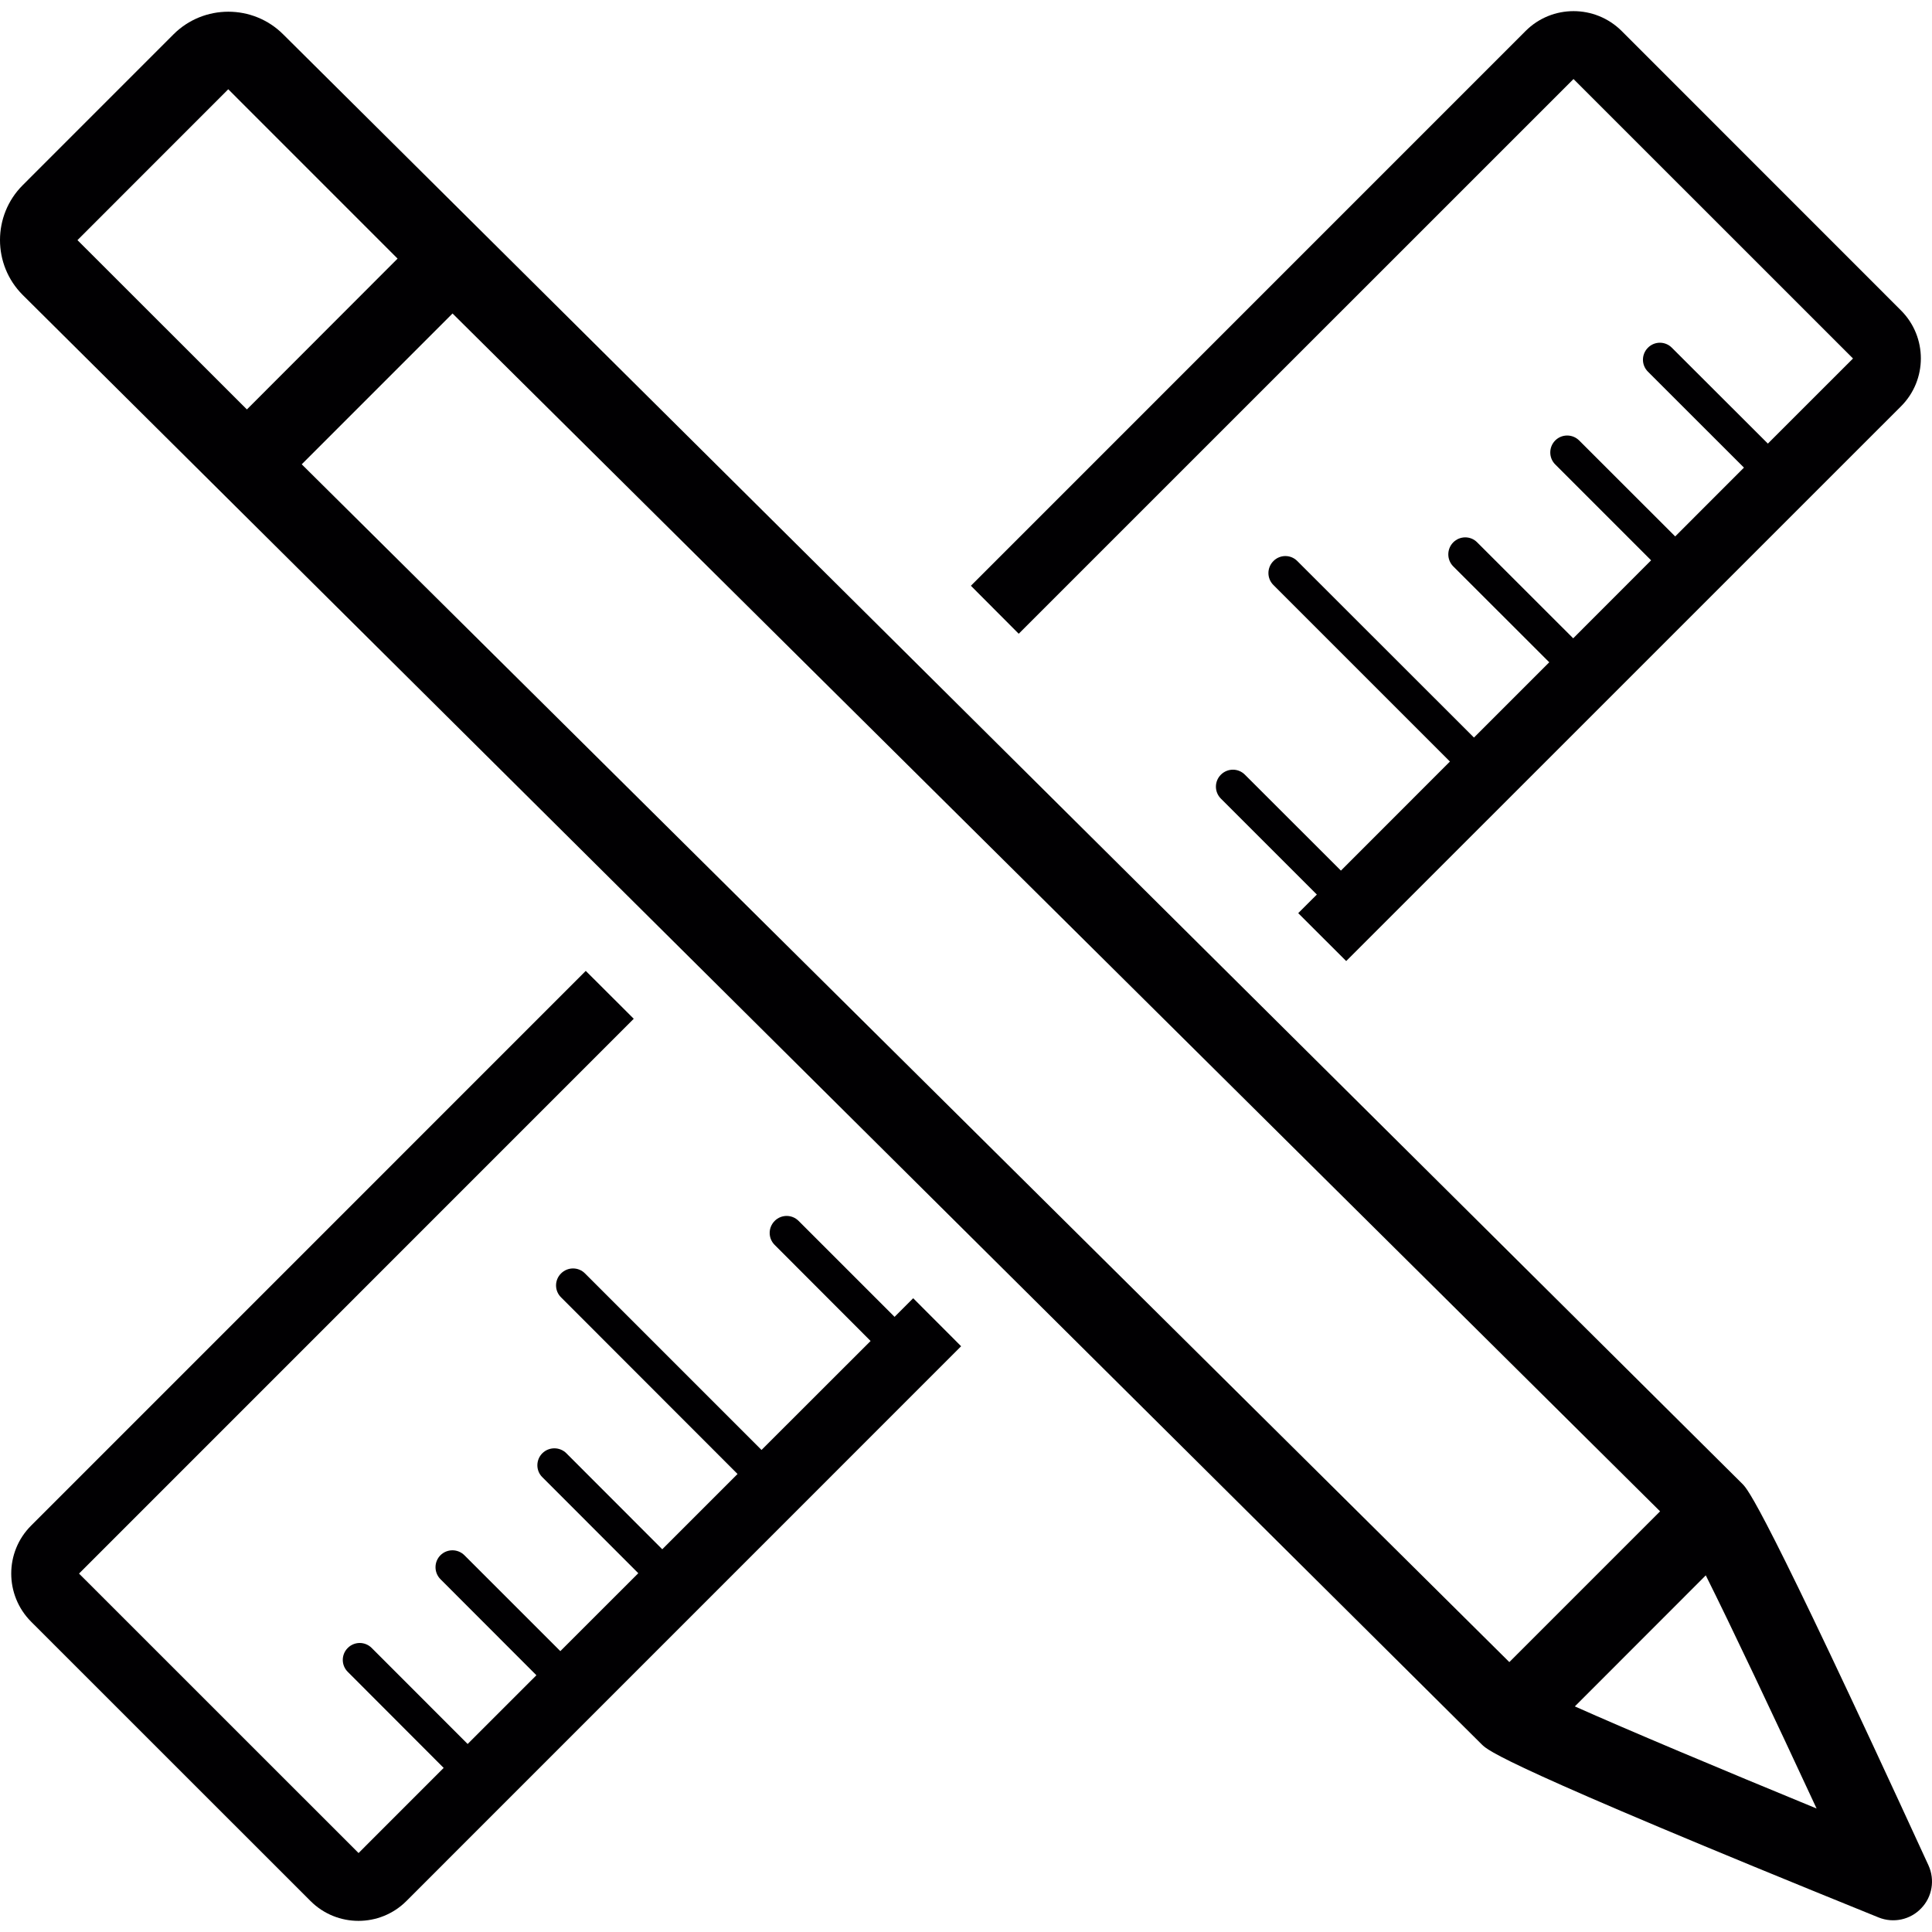
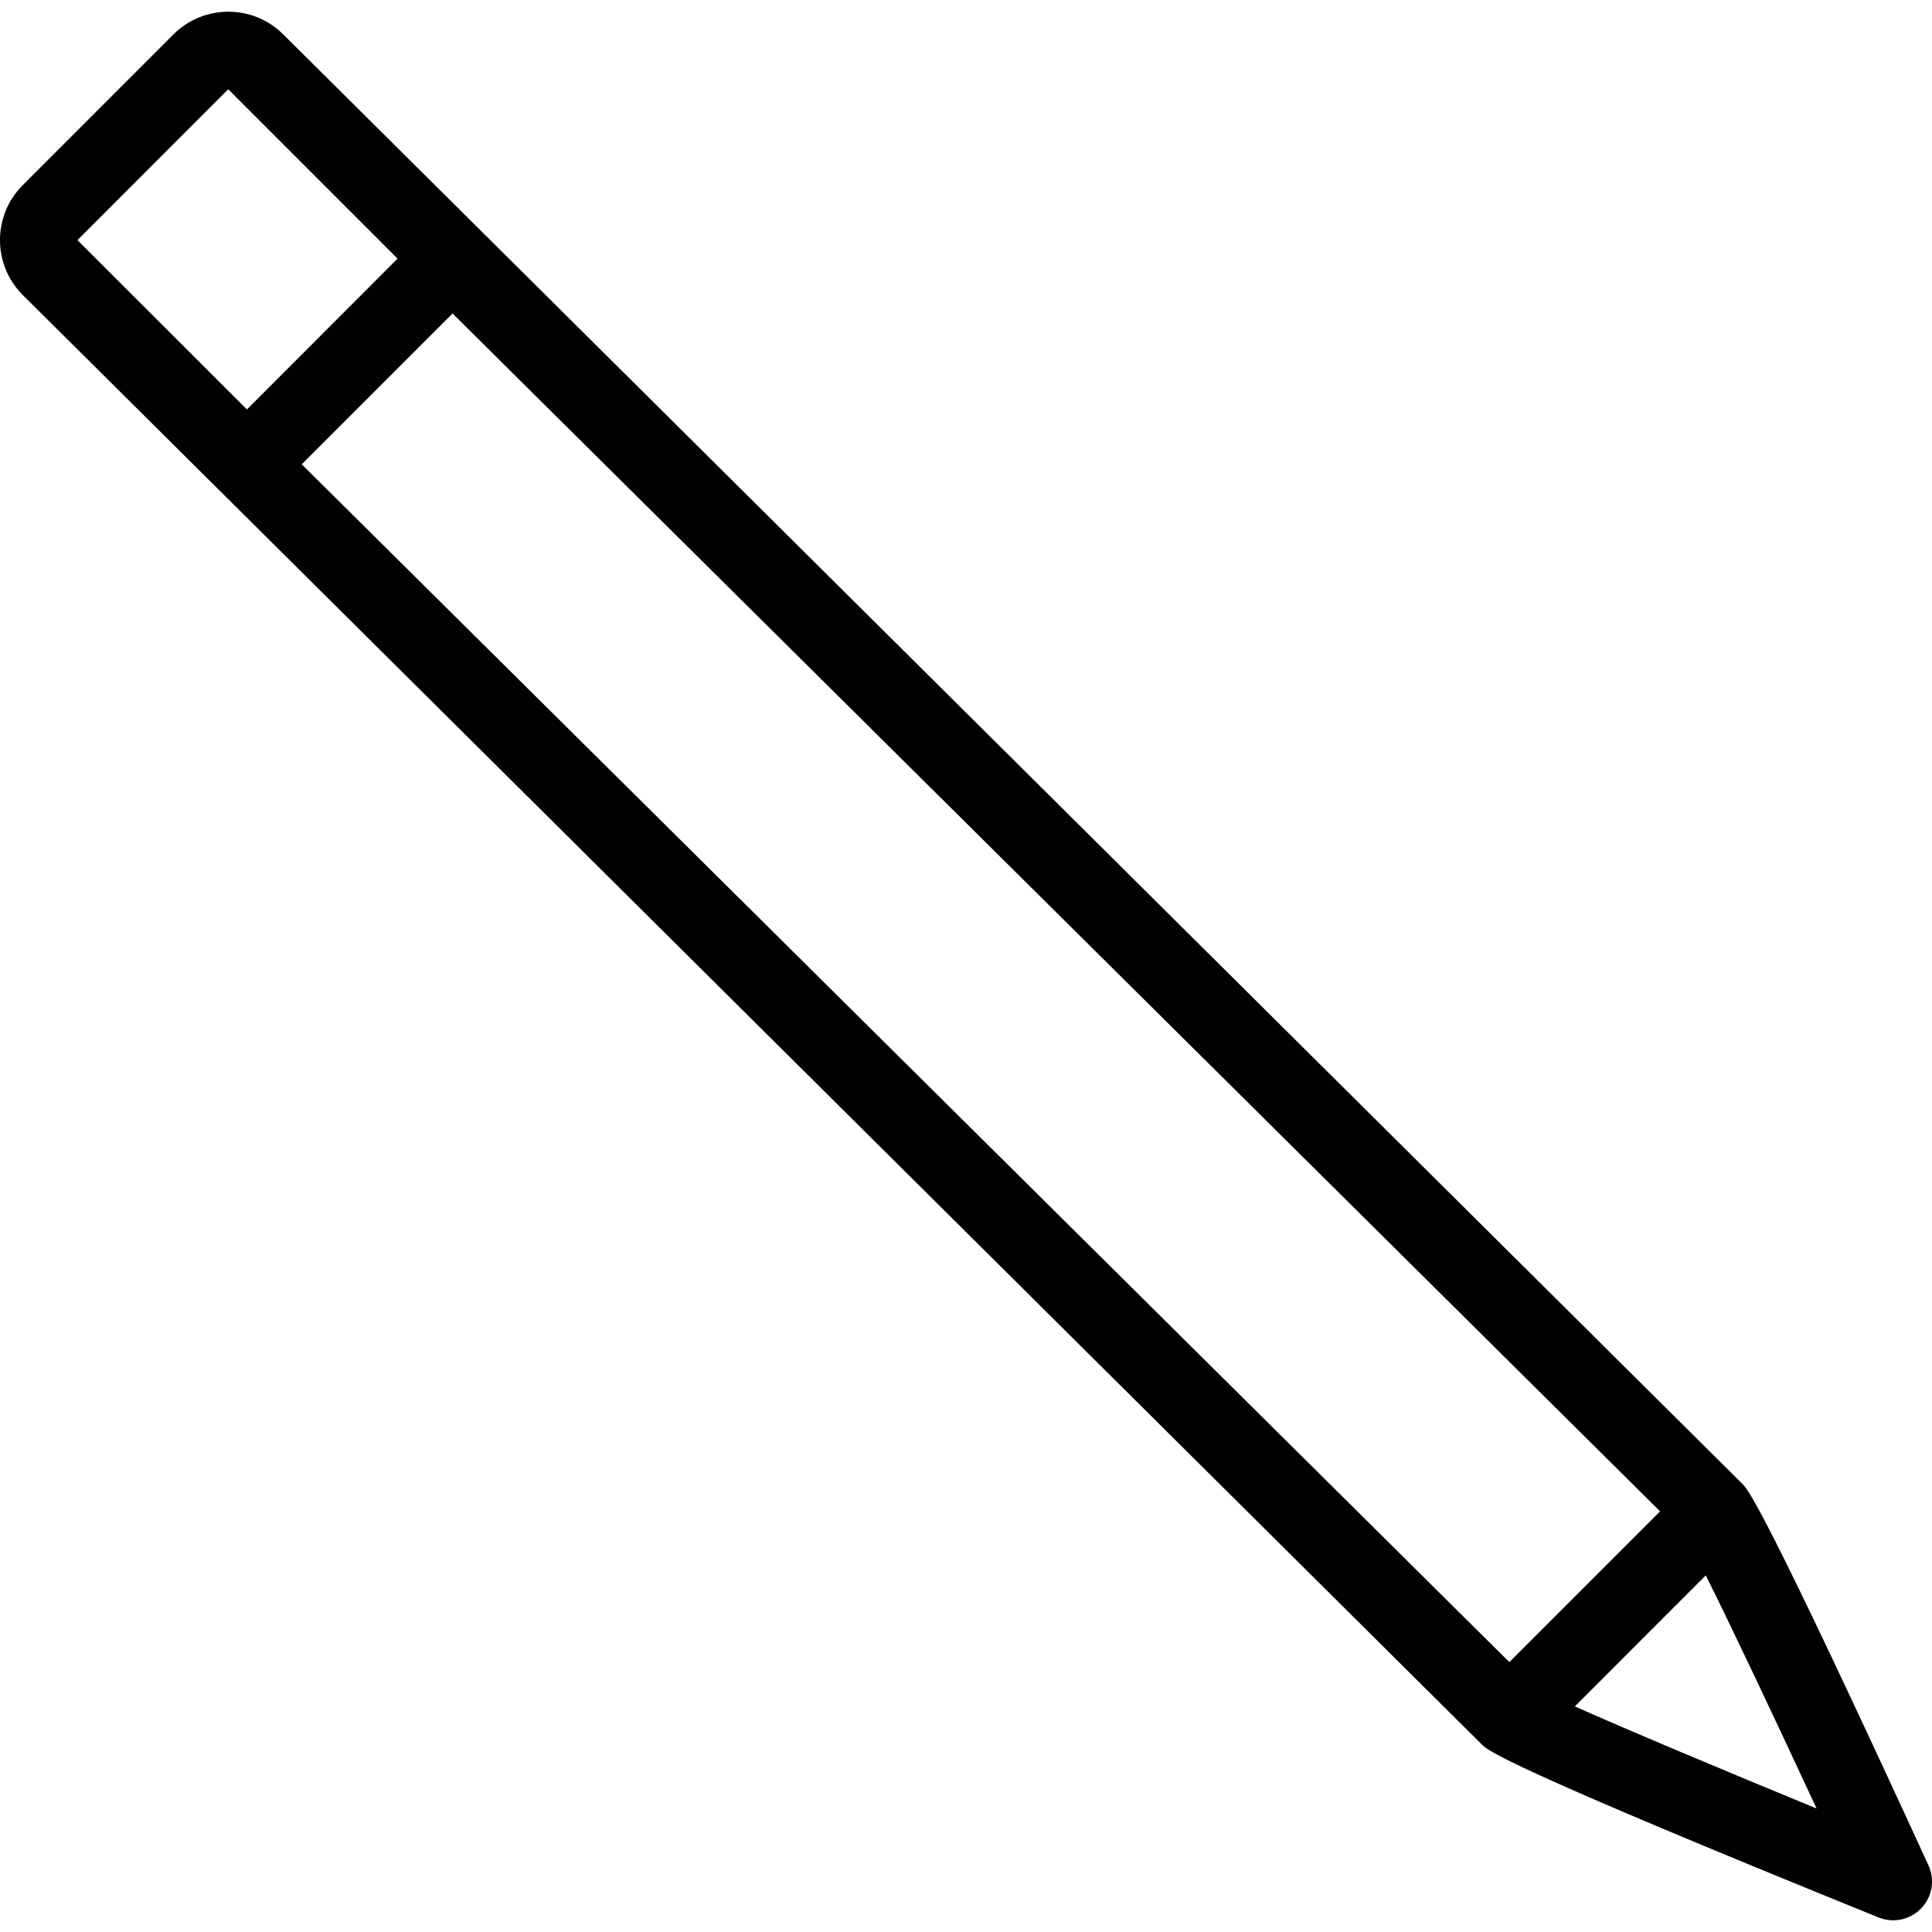
<svg xmlns="http://www.w3.org/2000/svg" version="1.1" x="0px" y="0px" viewBox="0 0 186.623 186.623" style="enable-background:new 0 0 186.623 186.623;" xml:space="preserve">
  <g>
    <g>
-       <path style="fill:#010002;" d="M151.994,7.634l26.999,26.995l-8.224,8.221l-9.276-9.262c-0.633-0.641-1.668-0.644-2.308,0    c-0.644,0.644-0.644,1.675,0,2.316l9.273,9.266l-6.642,6.646l-9.276-9.269c-0.641-0.637-1.675-0.637-2.312,0    c-0.637,0.641-0.637,1.678,0,2.316l9.262,9.262l-7.526,7.533l-9.273-9.266c-0.63-0.648-1.678-0.644-2.316,0    c-0.633,0.641-0.633,1.678,0,2.316l9.276,9.266l-7.272,7.272l-17.064-17.05c-0.633-0.644-1.675-0.644-2.308,0    c-0.644,0.644-0.644,1.678,0,2.316l17.05,17.05l-10.529,10.536l-9.276-9.266c-0.641-0.644-1.671-0.644-2.319,0    c-0.641,0.641-0.641,1.671,0,2.312l9.269,9.266l-1.8,1.797l4.635,4.627l53.59-53.583c2.559-2.552,2.559-6.707,0-9.266    L156.643,2.992c-2.57-2.555-6.721-2.555-9.276,0l-53.583,53.59l4.62,4.635L151.994,7.634z" />
-       <path style="fill:#010002;" d="M86.411,127.203l-9.266-9.266c-0.641-0.644-1.675-0.644-2.316,0c-0.644,0.651-0.641,1.678,0,2.316    l9.266,9.28L73.56,140.059l-17.05-17.05c-0.637-0.644-1.671-0.644-2.316,0c-0.641,0.633-0.644,1.675,0,2.308l17.05,17.064    l-7.272,7.272l-9.266-9.276c-0.637-0.633-1.675-0.633-2.316,0c-0.644,0.641-0.644,1.689,0,2.316l9.266,9.273l-7.53,7.526    l-9.262-9.258c-0.641-0.641-1.678-0.641-2.319-0.004c-0.637,0.641-0.633,1.675,0,2.312l9.269,9.28l-6.642,6.639l-9.266-9.273    c-0.641-0.644-1.675-0.644-2.316,0c-0.641,0.641-0.637,1.675,0.004,2.308l9.262,9.276l-8.221,8.224L7.634,152.001l53.583-53.593    l-4.635-4.624L3.003,147.37c-2.559,2.555-2.555,6.707,0,9.276l26.992,26.985c2.555,2.555,6.71,2.555,9.262,0l53.583-53.59    l-4.631-4.638L86.411,127.203z" />
-       <path style="fill:#010002;" d="M186.283,180.185c-16.03-34.901-17.443-36.311-17.977-36.851L27.357,3.321    c-2.92-2.92-7.68-2.92-10.601,0L2.19,17.891c-2.92,2.92-2.92,7.673,0,10.597l140.946,140.019    c0.601,0.594,2.011,1.997,38.333,16.713c1.421,0.573,3.056,0.225,4.109-0.884C186.651,183.23,186.92,181.584,186.283,180.185z     M7.483,23.195L22.049,8.622l16.355,16.359L23.849,39.55L7.483,23.195z M29.146,44.85l14.566-14.569l116.645,115.708    l-14.562,14.562L29.146,44.85z M152.123,164.831l12.648-12.658c2.423,4.846,6.499,13.467,10.704,22.522    C166.127,170.848,157.18,167.09,152.123,164.831z" />
+       <path style="fill:#010002;" d="M186.283,180.185c-16.03-34.901-17.443-36.311-17.977-36.851L27.357,3.321    c-2.92-2.92-7.68-2.92-10.601,0L2.19,17.891c-2.92,2.92-2.92,7.673,0,10.597l140.946,140.019    c0.601,0.594,2.011,1.997,38.333,16.713c1.421,0.573,3.056,0.225,4.109-0.884C186.651,183.23,186.92,181.584,186.283,180.185z     M7.483,23.195L22.049,8.622l16.355,16.359L23.849,39.55L7.483,23.195z M29.146,44.85l14.566-14.569l116.645,115.708    l-14.562,14.562L29.146,44.85z M152.123,164.831l12.648-12.658c2.423,4.846,6.499,13.467,10.704,22.522    C166.127,170.848,157.18,167.09,152.123,164.831" />
    </g>
  </g>
  <g>
</g>
  <g>
</g>
  <g>
</g>
  <g>
</g>
  <g>
</g>
  <g>
</g>
  <g>
</g>
  <g>
</g>
  <g>
</g>
  <g>
</g>
  <g>
</g>
  <g>
</g>
  <g>
</g>
  <g>
</g>
  <g>
</g>
</svg>